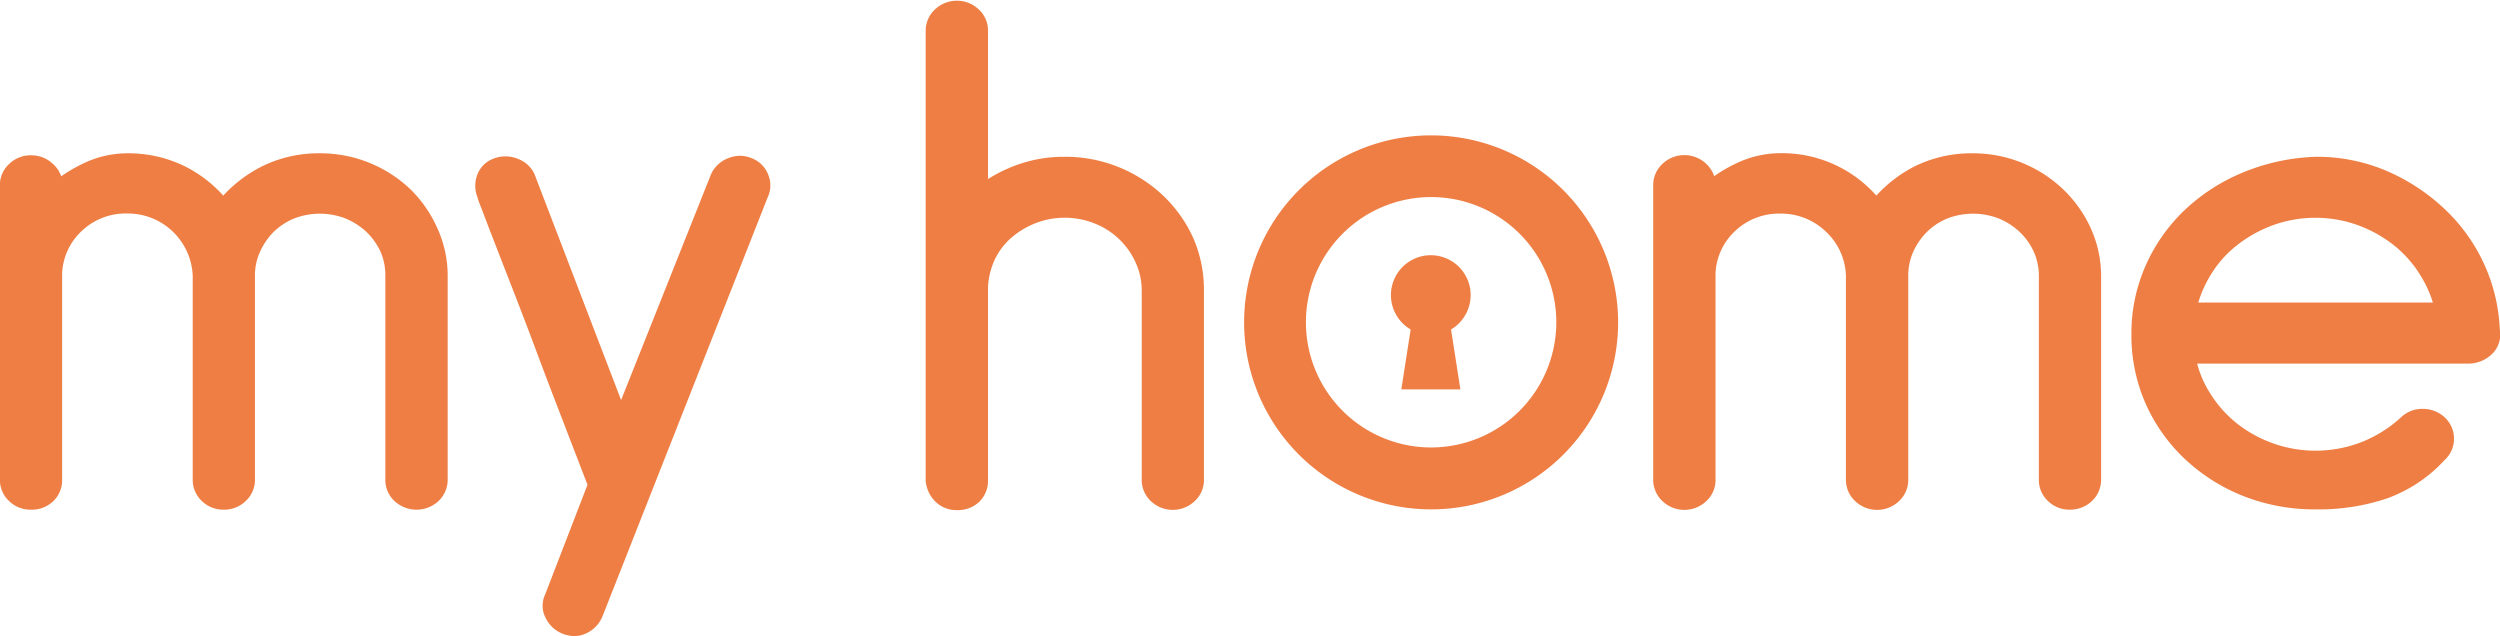
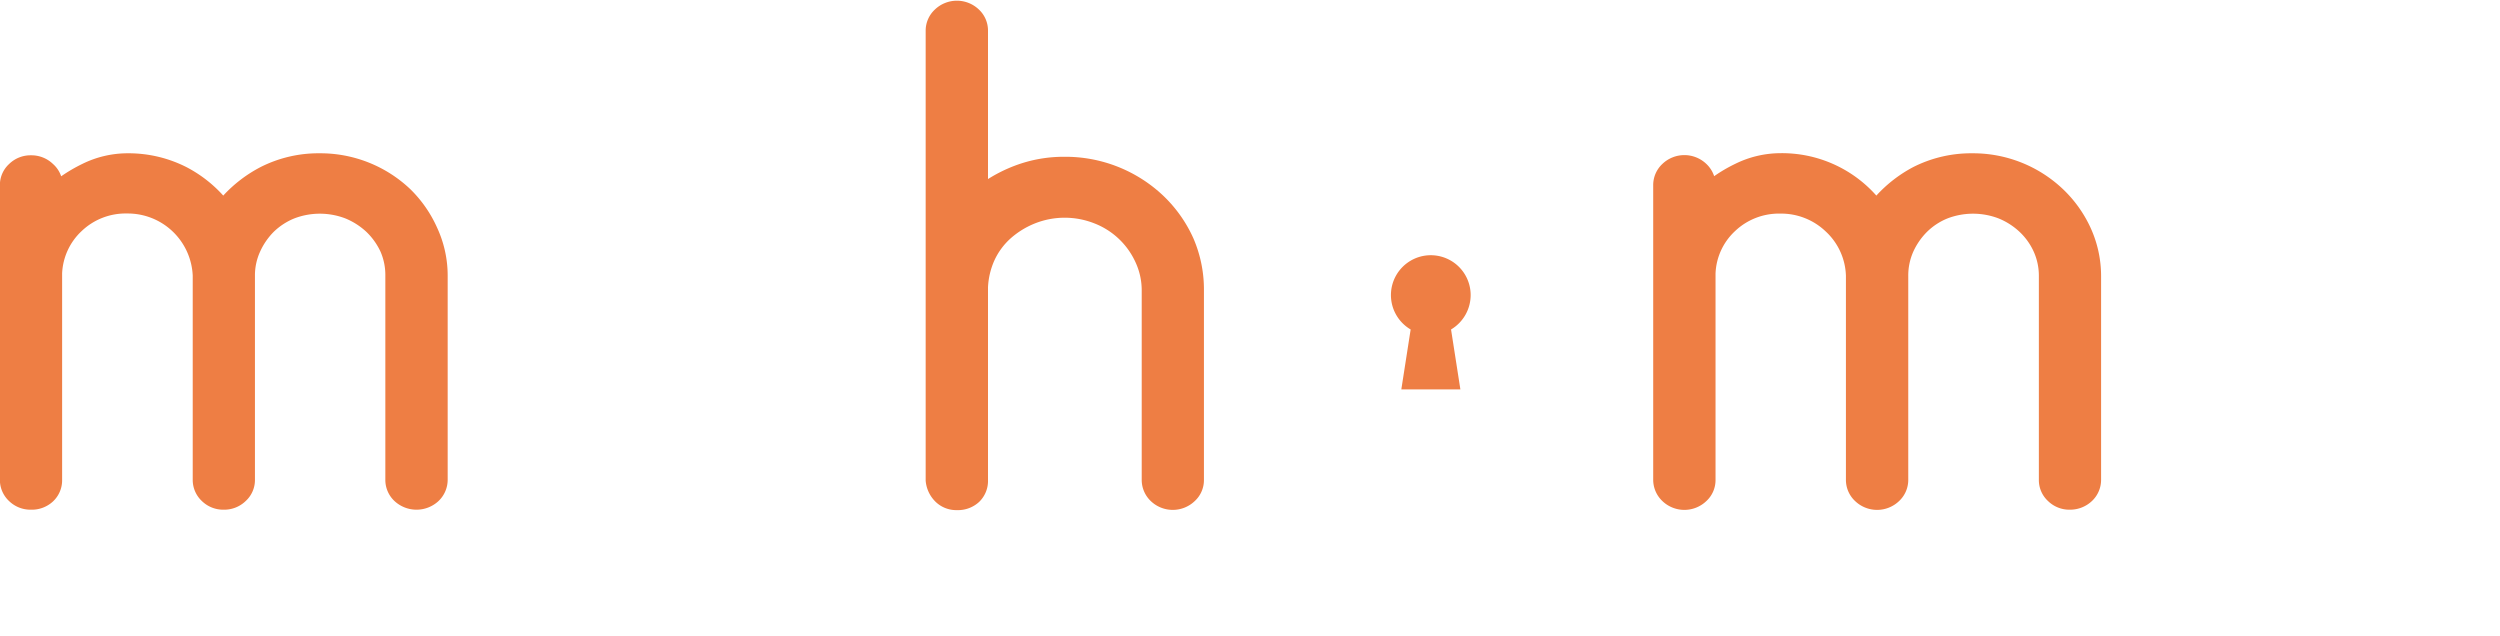
<svg xmlns="http://www.w3.org/2000/svg" viewBox="0 0 235.83 60">
  <defs>
    <style>.cls-1{fill:#ee7e44;}</style>
  </defs>
  <g id="Layer_2" data-name="Layer 2">
    <g id="Layer_1-2" data-name="Layer 1">
      <path class="cls-1" d="M38.69,17.83a12.32,12.32,0,0,0-8.52-3.37,12.08,12.08,0,0,0-5.59,1.3,12.81,12.81,0,0,0-3.52,2.69,12.34,12.34,0,0,0-3.48-2.69A12.08,12.08,0,0,0,12,14.46a9.65,9.65,0,0,0-4.23,1,14.89,14.89,0,0,0-2,1.17A2.69,2.69,0,0,0,5,15.47a2.93,2.93,0,0,0-2.07-.82,2.89,2.89,0,0,0-2.07.82,2.69,2.69,0,0,0-.87,2V45.27a2.73,2.73,0,0,0,.87,2,2.9,2.9,0,0,0,2.07.81A2.93,2.93,0,0,0,5,47.3a2.72,2.72,0,0,0,.86-2V25.79a5.8,5.8,0,0,1,1.85-4A6,6,0,0,1,12,20.14,6.13,6.13,0,0,1,18.18,26V45.27a2.73,2.73,0,0,0,.87,2,2.88,2.88,0,0,0,2.06.81,2.91,2.91,0,0,0,2.07-.82,2.69,2.69,0,0,0,.87-2V26a5.38,5.38,0,0,1,.48-2.25,6.37,6.37,0,0,1,1.3-1.89,6.07,6.07,0,0,1,1.94-1.26,6.73,6.73,0,0,1,4.8,0,6.54,6.54,0,0,1,2,1.28,6.24,6.24,0,0,1,1.33,1.87A5.53,5.53,0,0,1,36.35,26V45.27a2.73,2.73,0,0,0,.87,2,3.05,3.05,0,0,0,4.14,0,2.77,2.77,0,0,0,.87-2V26a10.78,10.78,0,0,0-1-4.53A11.82,11.82,0,0,0,38.69,17.83Z" />
-       <path class="cls-1" d="M70.9,14.92a2.84,2.84,0,0,0-2.2,0,2.91,2.91,0,0,0-1.62,1.5L58.59,37.74,50.41,16.4A2.78,2.78,0,0,0,48.89,15a3.09,3.09,0,0,0-2.43,0A2.58,2.58,0,0,0,45,16.55a2.92,2.92,0,0,0,.06,2.1c0,.15.15.46.57,1.56.34.91.91,2.38,1.78,4.62s2,5.11,3.22,8.39,2.9,7.59,4.79,12.51l-4,10.36a2.48,2.48,0,0,0,.06,2.22,3,3,0,0,0,1.62,1.48,3,3,0,0,0,1.07.21,2.63,2.63,0,0,0,1.16-.27,3,3,0,0,0,1.5-1.58L72.41,18.63a2.64,2.64,0,0,0,.06-2.15A2.71,2.71,0,0,0,70.9,14.92Z" />
      <path class="cls-1" d="M109.72,18.45a13.42,13.42,0,0,0-9.31-3.66,13,13,0,0,0-4.68.84,14.22,14.22,0,0,0-2.53,1.26v-14a2.71,2.71,0,0,0-.87-2,3,3,0,0,0-4.13,0,2.72,2.72,0,0,0-.88,2V45.34a3.13,3.13,0,0,0,.89,1.95,2.8,2.8,0,0,0,2.05.83,2.94,2.94,0,0,0,2.11-.78,2.75,2.75,0,0,0,.83-2.07V27.1a7,7,0,0,1,.61-2.55,6.35,6.35,0,0,1,1.52-2.06,7.85,7.85,0,0,1,2.31-1.42,7.6,7.6,0,0,1,5.59,0,7.07,7.07,0,0,1,3.89,3.68,6.28,6.28,0,0,1,.58,2.64V45.27a2.76,2.76,0,0,0,.86,2,3,3,0,0,0,4.14,0,2.69,2.69,0,0,0,.87-2V27.39a12.16,12.16,0,0,0-1-4.92A12.76,12.76,0,0,0,109.72,18.45Z" />
      <path class="cls-1" d="M194.59,17.83a12.32,12.32,0,0,0-8.52-3.37,12.08,12.08,0,0,0-5.59,1.3A12.81,12.81,0,0,0,177,18.45a11.9,11.9,0,0,0-9.07-4,9.69,9.69,0,0,0-4.23,1,14.17,14.17,0,0,0-2,1.17,2.78,2.78,0,0,0-.74-1.16,3,3,0,0,0-4.14,0,2.73,2.73,0,0,0-.87,2V45.27a2.77,2.77,0,0,0,.87,2,3,3,0,0,0,4.14,0,2.69,2.69,0,0,0,.87-2V25.8a5.76,5.76,0,0,1,1.84-4,6,6,0,0,1,4.27-1.65,6.08,6.08,0,0,1,4.29,1.69,5.93,5.93,0,0,1,1.9,4.18V45.27a2.73,2.73,0,0,0,.87,2,3,3,0,0,0,4.14,0,2.73,2.73,0,0,0,.87-2V26a5.53,5.53,0,0,1,.47-2.25,6.34,6.34,0,0,1,1.31-1.89,5.92,5.92,0,0,1,1.93-1.26,6.73,6.73,0,0,1,4.8,0,6.42,6.42,0,0,1,2,1.28,5.91,5.91,0,0,1,1.33,1.87,5.54,5.54,0,0,1,.48,2.25V45.27a2.69,2.69,0,0,0,.87,2,2.88,2.88,0,0,0,2.06.81,3,3,0,0,0,2.08-.82,2.74,2.74,0,0,0,.86-2V26a10.93,10.93,0,0,0-1-4.53A11.85,11.85,0,0,0,194.59,17.83Z" />
-       <path class="cls-1" d="M235.81,31.09a16.48,16.48,0,0,0-1.55-6.34,16.66,16.66,0,0,0-3.79-5.16,18.71,18.71,0,0,0-5.41-3.5,16.75,16.75,0,0,0-6.55-1.3,19.5,19.5,0,0,0-6.9,1.47,17.89,17.89,0,0,0-5.54,3.57,16.33,16.33,0,0,0-3.67,5.23,15.77,15.77,0,0,0-1.34,6.46,16,16,0,0,0,1.37,6.62,16.19,16.19,0,0,0,3.76,5.24,17.4,17.4,0,0,0,5.5,3.44,18.22,18.22,0,0,0,6.71,1.23A20.14,20.14,0,0,0,225.22,47a13.71,13.71,0,0,0,5.4-3.62,2.69,2.69,0,0,0,.87-2,2.71,2.71,0,0,0-.87-2,3,3,0,0,0-2.07-.81,2.89,2.89,0,0,0-2.06.8,12.09,12.09,0,0,1-3.66,2.31,12,12,0,0,1-11.91-1.81,11.16,11.16,0,0,1-2.52-2.91,9.81,9.81,0,0,1-1.14-2.66h25.61a3.22,3.22,0,0,0,2.06-.77A2.56,2.56,0,0,0,235.81,31.09Zm-6.31-2.55H207.37A10.87,10.87,0,0,1,208.5,26,10.3,10.3,0,0,1,211,23.15a12.26,12.26,0,0,1,3.42-1.91,11.82,11.82,0,0,1,8,0,12.26,12.26,0,0,1,3.42,1.91A11,11,0,0,1,228.34,26,10.9,10.9,0,0,1,229.5,28.54Z" />
-       <path class="cls-1" d="M135,12.77a17.64,17.64,0,1,0,17.64,17.64A17.65,17.65,0,0,0,135,12.77Zm0,29.44a11.81,11.81,0,1,1,11.81-11.8A11.82,11.82,0,0,1,135,42.21Z" />
      <path class="cls-1" d="M138.73,27.84a3.76,3.76,0,1,0-5.66,3.24l-.88,5.65h5.57l-.88-5.65A3.78,3.78,0,0,0,138.73,27.84Z" />
    </g>
  </g>
</svg>